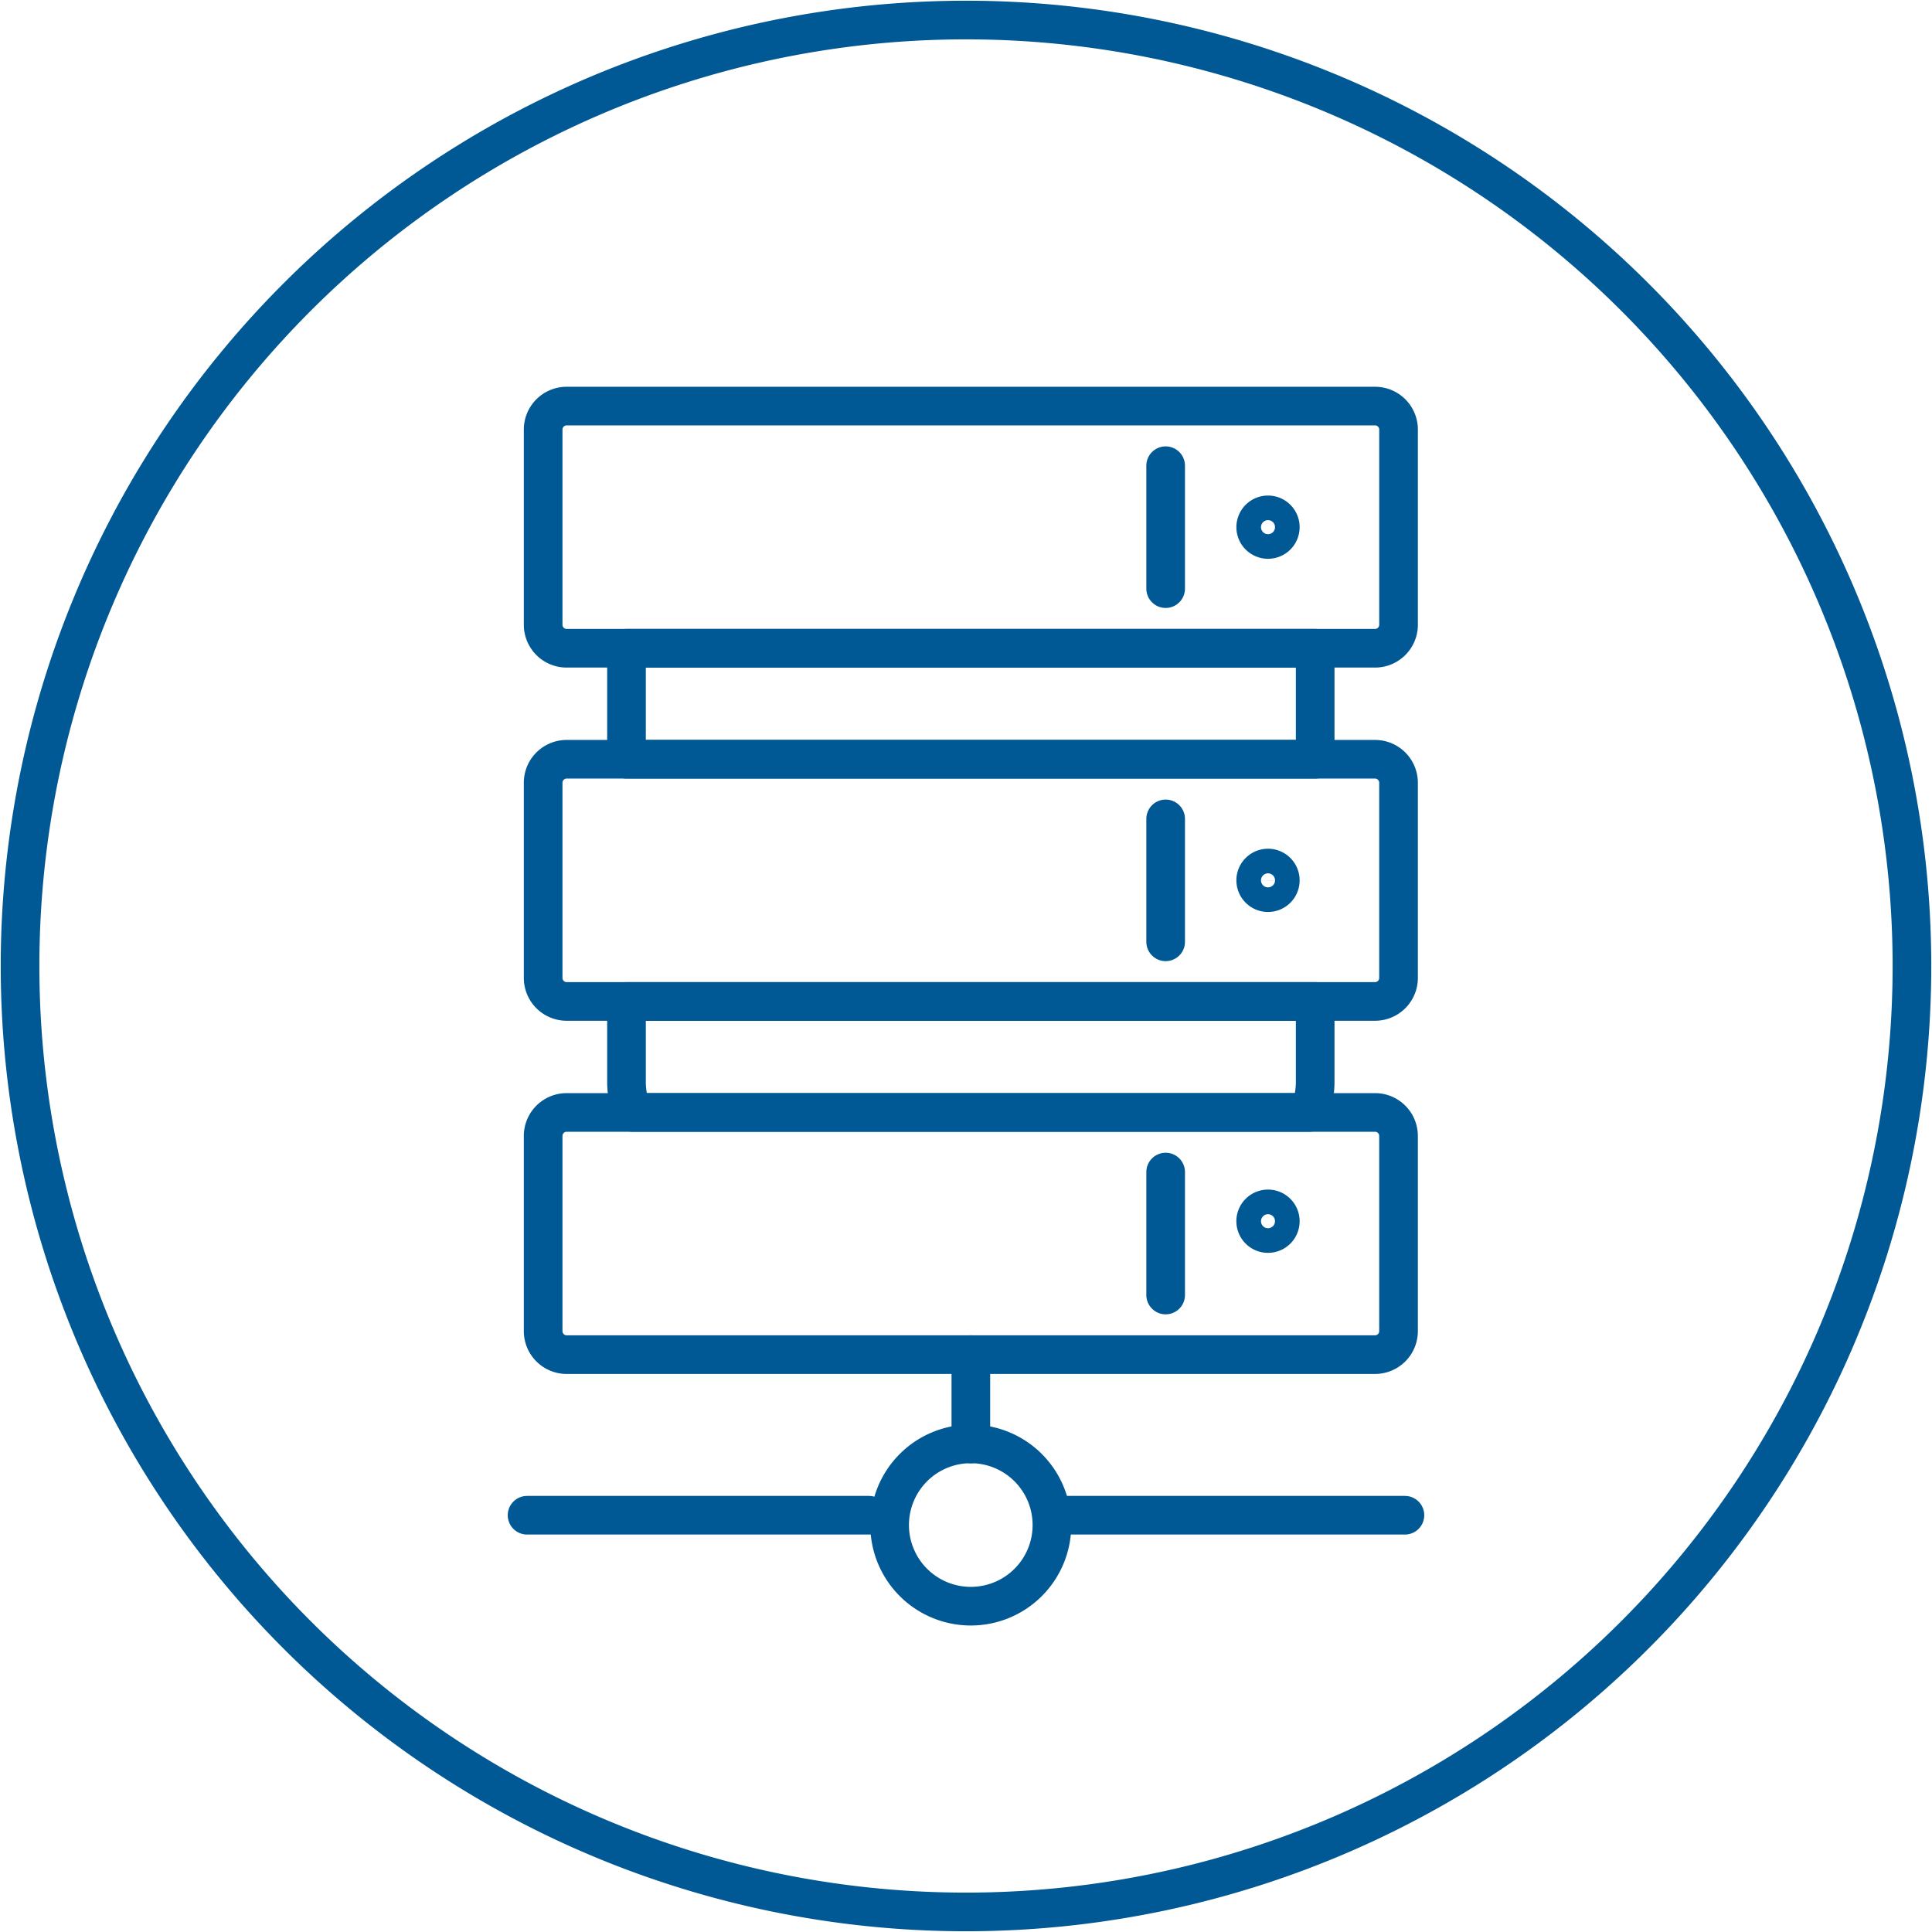
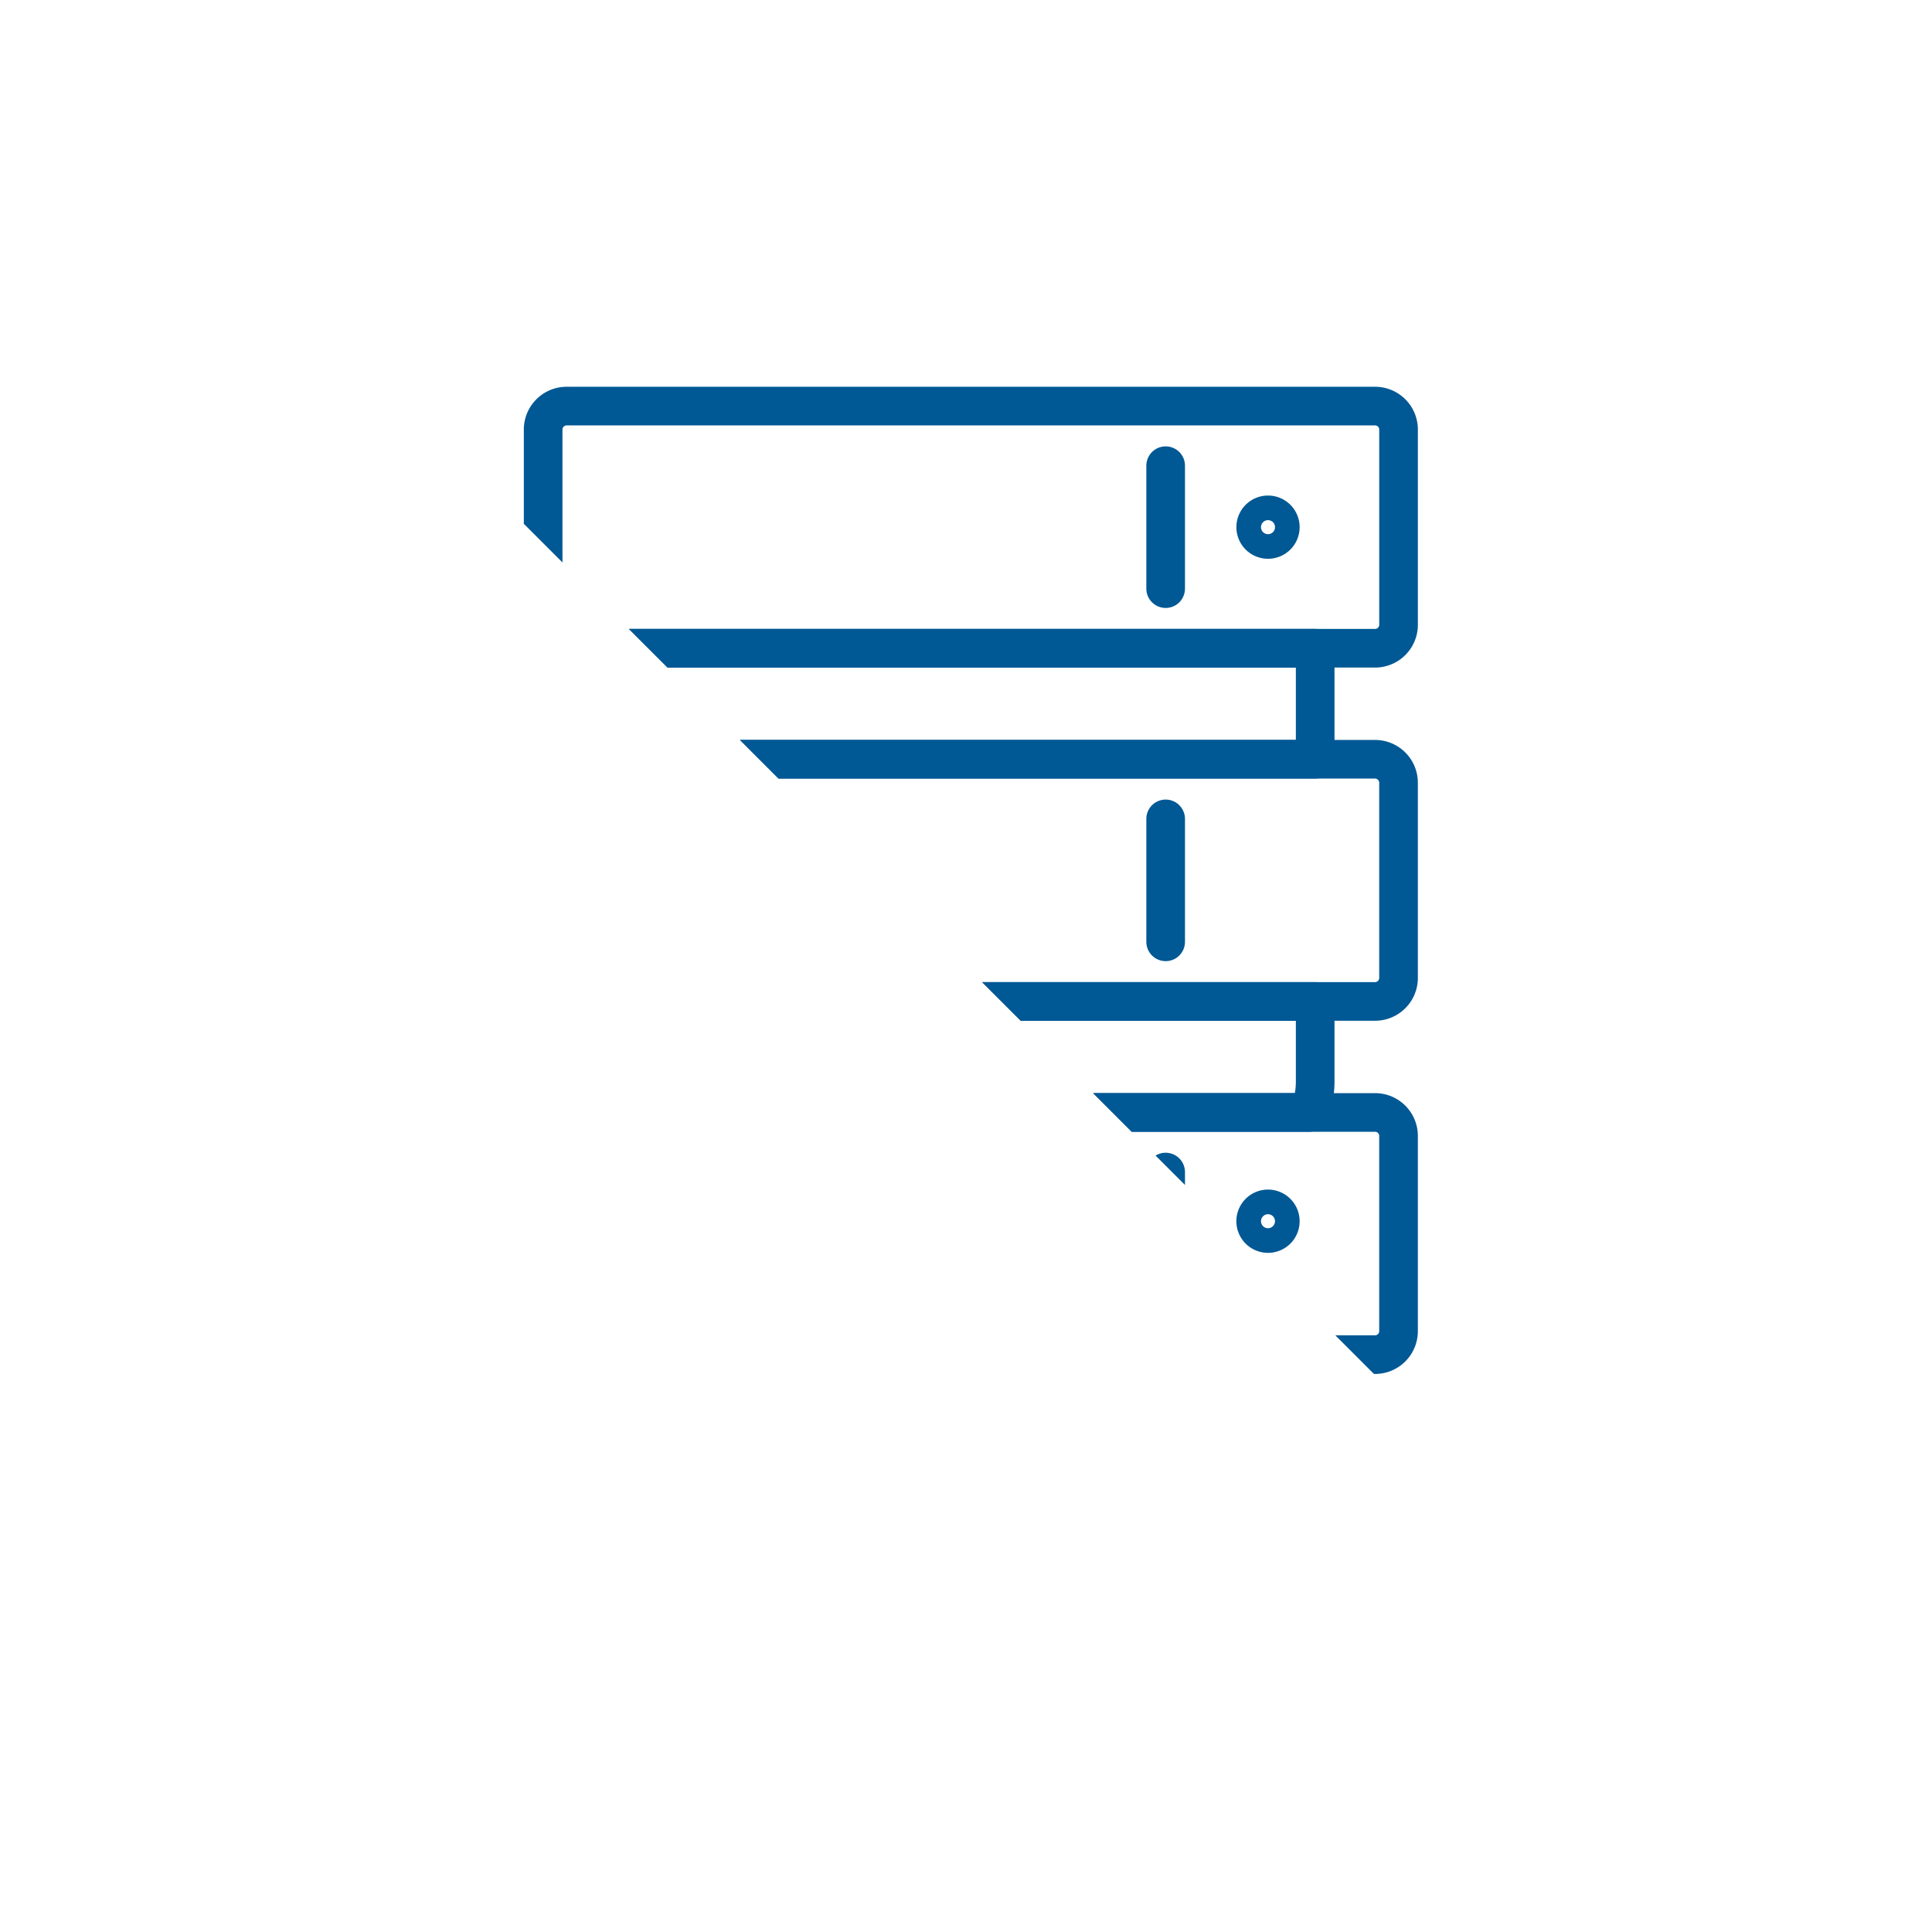
<svg xmlns="http://www.w3.org/2000/svg" width="150" height="150" viewBox="0 0 150 150">
  <defs>
    <clipPath id="clip-path">
-       <path id="Rectangle_2232" fill="none" d="M0 0H150V150H0z" />
+       <path id="Rectangle_2232" fill="none" d="M0 0H150V150z" />
    </clipPath>
    <style>
            .cls-3{fill:none;stroke:#005894;stroke-linecap:round;stroke-linejoin:round;stroke-width:3px}
        </style>
  </defs>
  <g id="Group_3213" clip-path="url(#clip-path)">
-     <path id="Path_3365" d="M148.387 74.944A73.443 73.443 0 1 1 74.944 1.5a73.443 73.443 0 0 1 73.443 73.444z" class="cls-3" transform="translate(.056 .056)" />
    <path id="Line_69" d="M0 0L0 6.94" class="cls-3" transform="translate(75.376 105.173)" />
    <path id="Line_70" d="M0 0L26.547 0" class="cls-3" transform="translate(40.921 117.642)" />
    <path id="Line_71" d="M0 0L26.547 0" class="cls-3" transform="translate(82.531 117.642)" />
-     <path id="Path_3366" d="M79.17 114.349a6.3 6.3 0 1 0-6.295 6.295 6.294 6.294 0 0 0 6.295-6.295z" class="cls-3" transform="translate(2.501 4.059)" />
    <path id="Path_3367" d="M46.88 81.2a6.289 6.289 0 0 0 .463 2.352h52.543a6.288 6.288 0 0 0 .463-2.351v-6.265H46.88z" class="cls-3" transform="translate(1.761 2.815)" />
    <path id="Rectangle_2231" d="M0 0H53.469V8.62H0z" class="cls-3" transform="translate(48.641 50.329)" />
    <path id="Path_3368" d="M42.467 83.243a1.824 1.824 0 0 0-1.824 1.825v15.154a1.824 1.824 0 0 0 1.824 1.824h62.764a1.824 1.824 0 0 0 1.824-1.824V85.068a1.824 1.824 0 0 0-1.824-1.825H42.467z" class="cls-3" transform="translate(1.527 3.127)" />
    <path id="Path_3369" d="M42.467 56.815a1.824 1.824 0 0 0-1.824 1.824v15.154a1.824 1.824 0 0 0 1.824 1.824h62.764a1.824 1.824 0 0 0 1.824-1.824V58.639a1.824 1.824 0 0 0-1.824-1.824H42.467z" class="cls-3" transform="translate(1.527 2.134)" />
    <path id="Path_3370" d="M105.232 49.188a1.823 1.823 0 0 0 1.824-1.823V32.21a1.824 1.824 0 0 0-1.824-1.824H42.467a1.824 1.824 0 0 0-1.824 1.824v15.155a1.823 1.823 0 0 0 1.824 1.823h62.764z" class="cls-3" transform="translate(1.527 1.142)" />
    <path id="Path_3371" d="M94.917 40.437a.955.955 0 1 1 .956-.956.954.954 0 0 1-.956.956z" class="cls-3" transform="translate(3.53 1.447)" />
-     <path id="Path_3372" d="M94.917 66.865a.955.955 0 1 1 .956-.956.954.954 0 0 1-.956.956z" class="cls-3" transform="translate(3.53 2.44)" />
    <path id="Path_3373" d="M94.917 92.373a.956.956 0 1 1 .956-.956.954.954 0 0 1-.956.956z" class="cls-3" transform="translate(3.53 3.398)" />
    <path id="Line_72" d="M0 0L0 9.545" class="cls-3" transform="translate(90.501 36.156)" />
    <path id="Line_73" d="M0 0L0 9.545" class="cls-3" transform="translate(90.501 63.578)" />
    <path id="Line_74" d="M0 0L0 9.546" class="cls-3" transform="translate(90.501 90.998)" />
  </g>
</svg>